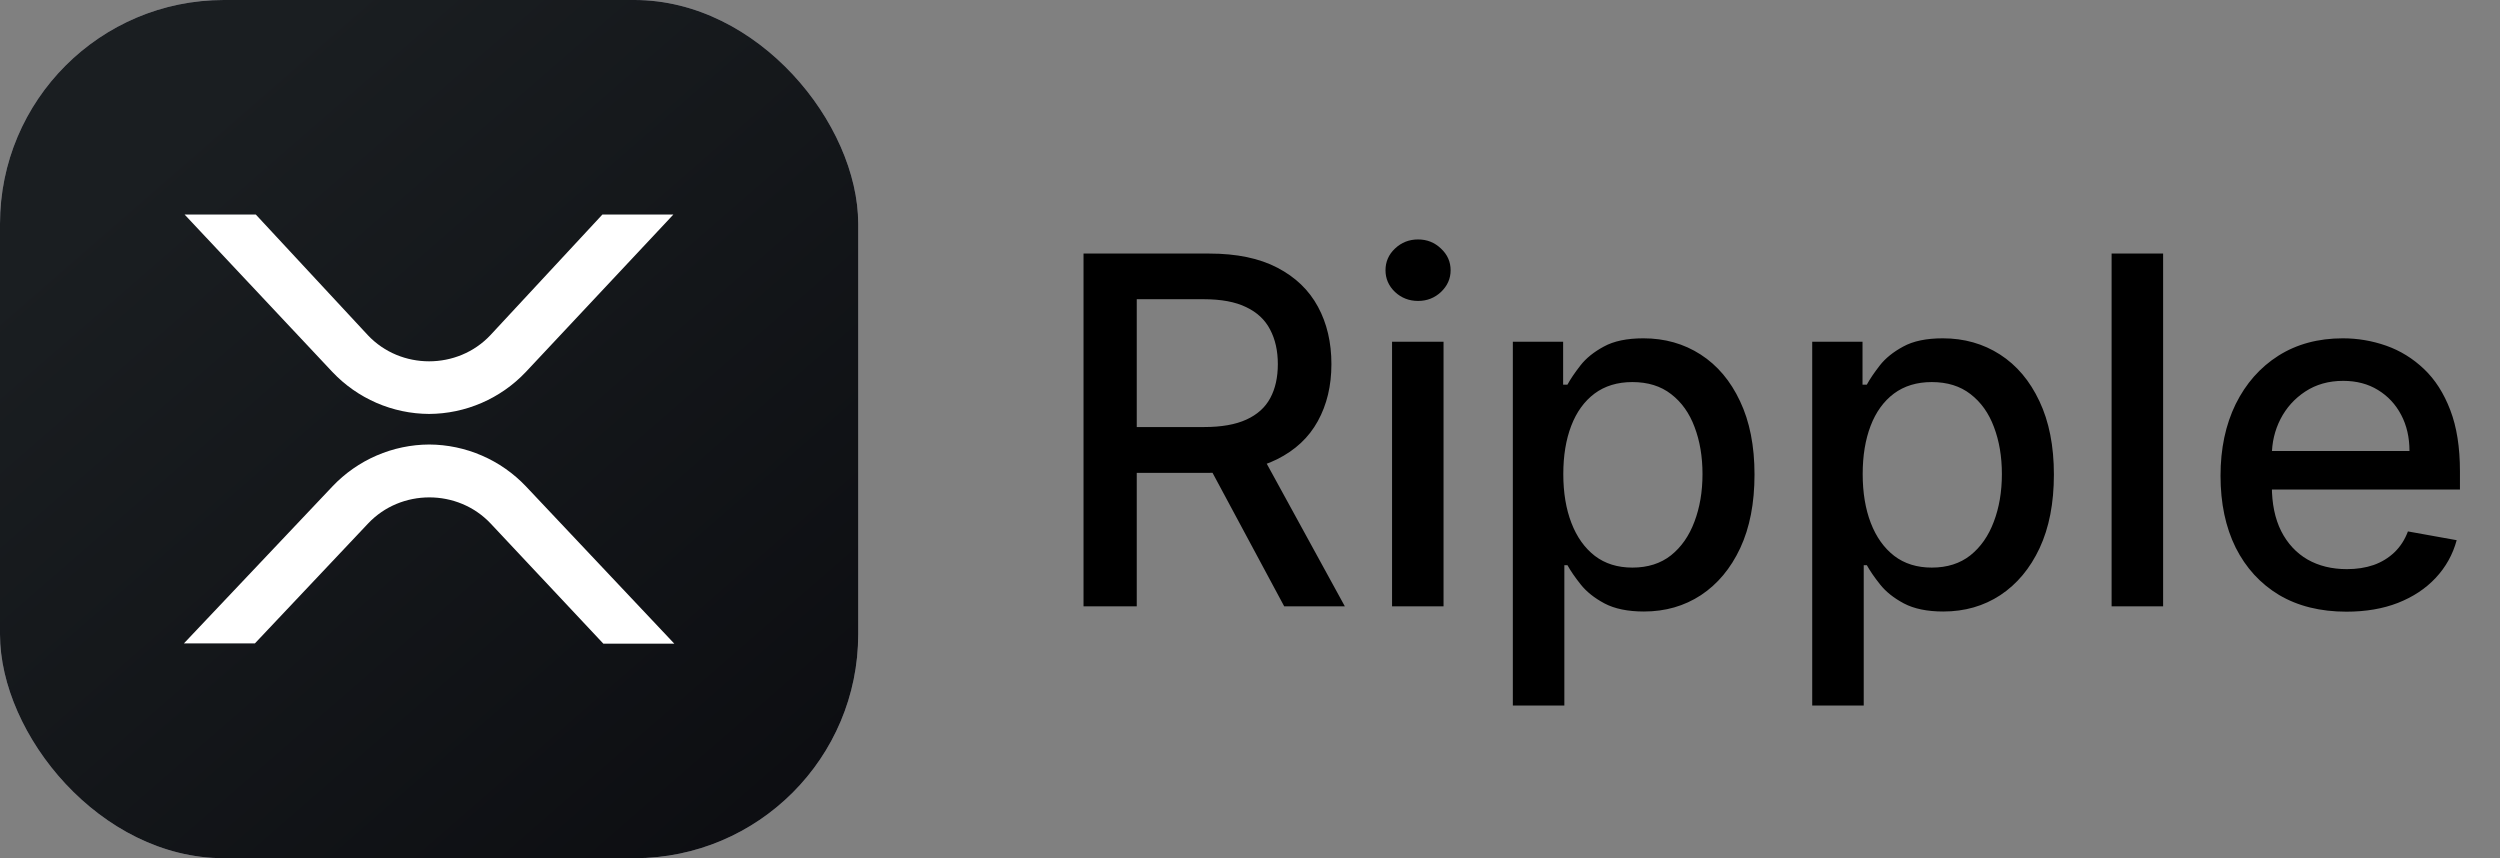
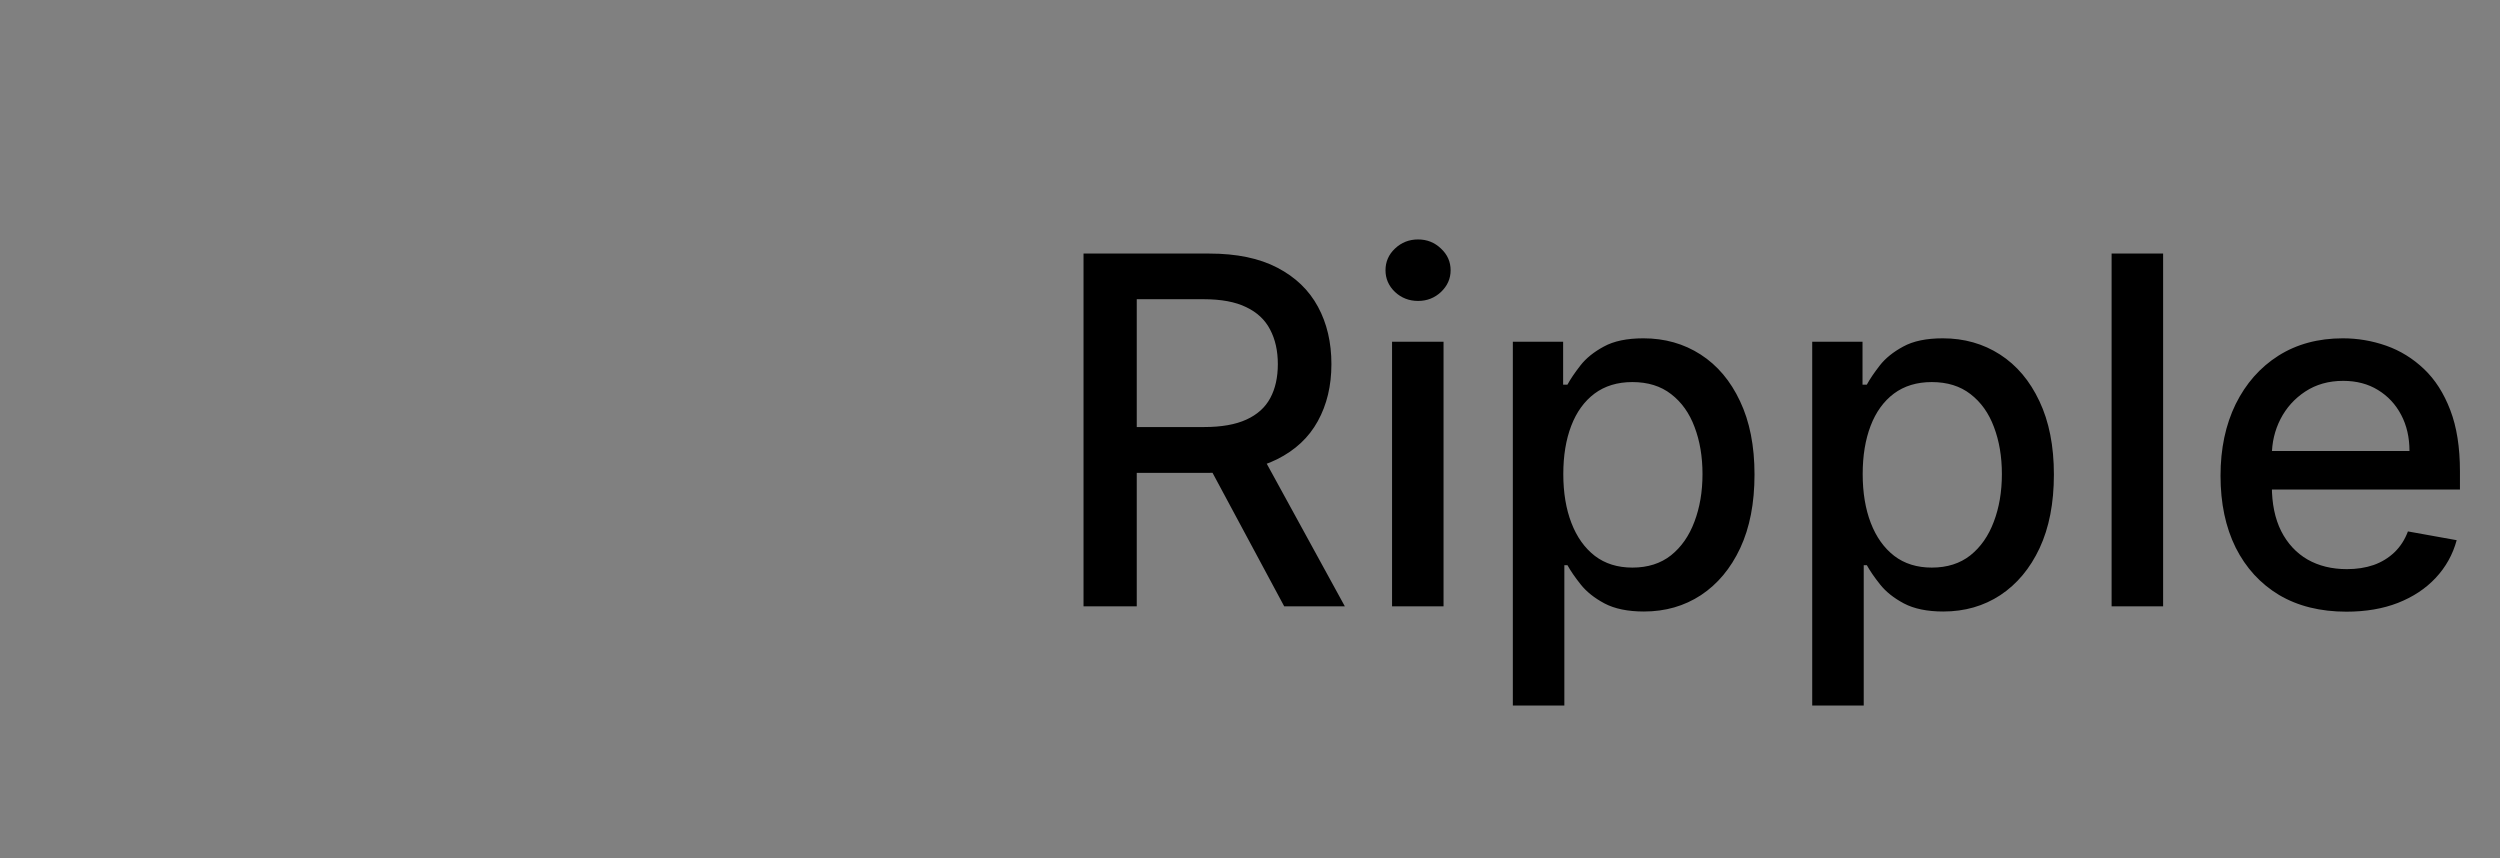
<svg xmlns="http://www.w3.org/2000/svg" width="134" height="46" viewBox="0 0 134 46" fill="none">
  <rect x="0" y="0" width="134" height="46" fill="#808080" stroke="none" />
  <g clip-path="url(#clip0_222_1515)">
    <g clip-path="url(#clip1_222_1515)">
      <path d="M0 0H46V46H0V0Z" fill="#ADABB8" />
      <path d="M28.5 15L28.776 17.706L27.125 13.276C27.061 13.094 26.944 12.936 26.789 12.822L28.5 15ZM17.422 12.448C17.824 11.37 18.706 10.679 19.678 10.679H26.373C27.346 10.679 28.23 11.37 28.63 12.448L30.281 16.878C30.775 18.207 29.976 19.714 28.776 19.714H17.276C16.077 19.714 15.277 18.207 15.772 16.878L17.422 12.448ZM19 26.5L19.707 29.206L18.058 24.776C17.993 24.594 17.875 24.436 17.719 24.322L19 26.5ZM8.376 23.948C8.777 22.87 9.66 22.179 10.632 22.179H17.305C18.278 22.179 19.16 22.87 19.562 23.948L21.212 28.378C21.707 29.707 20.907 31.214 19.706 31.214H8.229C7.029 31.214 6.23 29.707 6.725 28.378L8.376 23.948ZM37.857 29.206L37.71 26.703L35.869 24.323C36.015 24.426 36.134 24.582 36.207 24.777L37.857 29.206ZM28.703 22.179C27.731 22.179 26.849 22.87 26.448 23.948L24.797 28.378C24.303 29.707 25.102 31.214 26.302 31.214H37.857C39.056 31.214 39.856 29.707 39.361 28.378L37.71 23.948C37.311 22.87 36.427 22.179 35.456 22.179H28.703Z" fill="white" />
    </g>
    <g clip-path="url(#clip2_222_1515)">
      <path d="M0 0H46V46H0V0Z" fill="url(#paint0_linear_222_1515)" />
      <path d="M32.288 11.5H36.092L28.179 19.943C27.512 20.647 26.709 21.209 25.819 21.595C24.929 21.981 23.97 22.182 23 22.187C22.03 22.182 21.071 21.981 20.181 21.595C19.291 21.209 18.489 20.647 17.822 19.943L9.895 11.5H13.712L19.718 17.967C21.477 19.833 24.524 19.833 26.283 17.967L32.288 11.5ZM13.661 34.487H9.857L17.821 26.07C18.489 25.365 19.293 24.803 20.184 24.417C21.075 24.031 22.035 23.83 23.006 23.826C23.977 23.83 24.937 24.032 25.828 24.418C26.719 24.803 27.523 25.366 28.191 26.07L36.143 34.5H32.339L26.296 28.058C24.536 26.194 21.49 26.194 19.731 28.058L13.662 34.487H13.661Z" fill="white" />
    </g>
  </g>
  <path d="M58.077 32.5V13.591H64.817C66.282 13.591 67.498 13.843 68.465 14.348C69.437 14.853 70.163 15.551 70.644 16.444C71.124 17.33 71.364 18.355 71.364 19.518C71.364 20.676 71.121 21.694 70.634 22.575C70.154 23.449 69.428 24.129 68.455 24.615C67.489 25.101 66.273 25.345 64.808 25.345H59.702V22.889H64.55C65.473 22.889 66.224 22.756 66.803 22.491C67.387 22.227 67.815 21.842 68.086 21.337C68.357 20.833 68.492 20.226 68.492 19.518C68.492 18.804 68.354 18.186 68.077 17.663C67.806 17.139 67.378 16.739 66.793 16.462C66.215 16.179 65.454 16.038 64.513 16.038H60.93V32.5H58.077ZM67.412 23.969L72.084 32.5H68.834L64.254 23.969H67.412ZM74.614 32.5V18.318H77.374V32.5H74.614ZM76.008 16.13C75.528 16.13 75.115 15.97 74.771 15.65C74.432 15.324 74.263 14.936 74.263 14.486C74.263 14.031 74.432 13.643 74.771 13.323C75.115 12.997 75.528 12.834 76.008 12.834C76.488 12.834 76.897 12.997 77.236 13.323C77.581 13.643 77.753 14.031 77.753 14.486C77.753 14.936 77.581 15.324 77.236 15.65C76.897 15.97 76.488 16.13 76.008 16.13ZM81.088 37.818V18.318H83.784V20.617H84.015C84.175 20.322 84.406 19.98 84.708 19.592C85.009 19.204 85.428 18.866 85.963 18.577C86.499 18.281 87.207 18.134 88.087 18.134C89.232 18.134 90.254 18.423 91.152 19.001C92.051 19.58 92.756 20.414 93.266 21.504C93.784 22.593 94.042 23.904 94.042 25.437C94.042 26.97 93.787 28.284 93.276 29.379C92.765 30.469 92.063 31.309 91.171 31.9C90.278 32.485 89.259 32.777 88.115 32.777C87.253 32.777 86.548 32.632 86 32.343C85.459 32.054 85.034 31.715 84.726 31.327C84.418 30.94 84.181 30.595 84.015 30.293H83.849V37.818H81.088ZM83.793 25.409C83.793 26.406 83.938 27.28 84.228 28.031C84.517 28.782 84.935 29.37 85.483 29.795C86.031 30.213 86.702 30.423 87.496 30.423C88.321 30.423 89.01 30.204 89.564 29.767C90.118 29.324 90.537 28.724 90.82 27.967C91.109 27.209 91.254 26.357 91.254 25.409C91.254 24.474 91.112 23.633 90.829 22.889C90.552 22.144 90.133 21.556 89.573 21.125C89.019 20.694 88.327 20.479 87.496 20.479C86.696 20.479 86.019 20.685 85.465 21.097C84.917 21.51 84.501 22.085 84.218 22.824C83.935 23.562 83.793 24.424 83.793 25.409ZM97.135 37.818V18.318H99.831V20.617H100.062C100.222 20.322 100.453 19.98 100.754 19.592C101.056 19.204 101.475 18.866 102.01 18.577C102.546 18.281 103.253 18.134 104.134 18.134C105.279 18.134 106.3 18.423 107.199 19.001C108.098 19.58 108.802 20.414 109.313 21.504C109.83 22.593 110.089 23.904 110.089 25.437C110.089 26.97 109.834 28.284 109.323 29.379C108.812 30.469 108.11 31.309 107.218 31.9C106.325 32.485 105.306 32.777 104.161 32.777C103.3 32.777 102.595 32.632 102.047 32.343C101.505 32.054 101.081 31.715 100.773 31.327C100.465 30.94 100.228 30.595 100.062 30.293H99.896V37.818H97.135ZM99.84 25.409C99.84 26.406 99.985 27.28 100.274 28.031C100.564 28.782 100.982 29.37 101.53 29.795C102.078 30.213 102.749 30.423 103.543 30.423C104.368 30.423 105.057 30.204 105.611 29.767C106.165 29.324 106.584 28.724 106.867 27.967C107.156 27.209 107.301 26.357 107.301 25.409C107.301 24.474 107.159 23.633 106.876 22.889C106.599 22.144 106.18 21.556 105.62 21.125C105.066 20.694 104.374 20.479 103.543 20.479C102.743 20.479 102.066 20.685 101.512 21.097C100.964 21.51 100.548 22.085 100.265 22.824C99.982 23.562 99.84 24.424 99.84 25.409ZM115.943 13.591V32.5H113.182V13.591H115.943ZM125.769 32.786C124.372 32.786 123.168 32.488 122.159 31.891C121.155 31.287 120.38 30.441 119.832 29.352C119.29 28.256 119.02 26.973 119.02 25.501C119.02 24.049 119.29 22.768 119.832 21.66C120.38 20.553 121.143 19.688 122.122 19.066C123.107 18.444 124.258 18.134 125.575 18.134C126.375 18.134 127.151 18.266 127.902 18.53C128.653 18.795 129.327 19.211 129.924 19.777C130.521 20.343 130.992 21.079 131.336 21.984C131.681 22.882 131.853 23.975 131.853 25.261V26.24H120.58V24.172H129.148C129.148 23.445 129 22.802 128.705 22.242C128.409 21.676 127.994 21.23 127.458 20.903C126.929 20.577 126.307 20.414 125.593 20.414C124.818 20.414 124.141 20.605 123.562 20.986C122.99 21.362 122.547 21.854 122.233 22.464C121.925 23.067 121.771 23.723 121.771 24.43V26.046C121.771 26.994 121.937 27.8 122.27 28.465C122.608 29.13 123.079 29.638 123.682 29.989C124.285 30.333 124.99 30.506 125.797 30.506C126.32 30.506 126.797 30.432 127.228 30.284C127.658 30.13 128.031 29.902 128.345 29.601C128.659 29.299 128.899 28.927 129.065 28.484L131.678 28.954C131.469 29.724 131.093 30.398 130.551 30.977C130.016 31.549 129.342 31.995 128.529 32.315C127.723 32.629 126.803 32.786 125.769 32.786Z" fill="black" />
  <defs>
    <linearGradient id="paint0_linear_222_1515" x1="8.558" y1="7.978" x2="55.978" y2="62.443" gradientUnits="userSpaceOnUse">
      <stop stop-color="#1A1E21" />
      <stop offset="1" stop-color="#06060A" />
    </linearGradient>
    <clipPath id="clip0_222_1515">
-       <rect width="46" height="46" fill="white" />
-     </clipPath>
+       </clipPath>
    <clipPath id="clip1_222_1515">
-       <rect width="46" height="46" rx="12" fill="white" />
-     </clipPath>
+       </clipPath>
    <clipPath id="clip2_222_1515">
      <rect width="46" height="46" rx="12" fill="white" />
    </clipPath>
  </defs>
</svg>